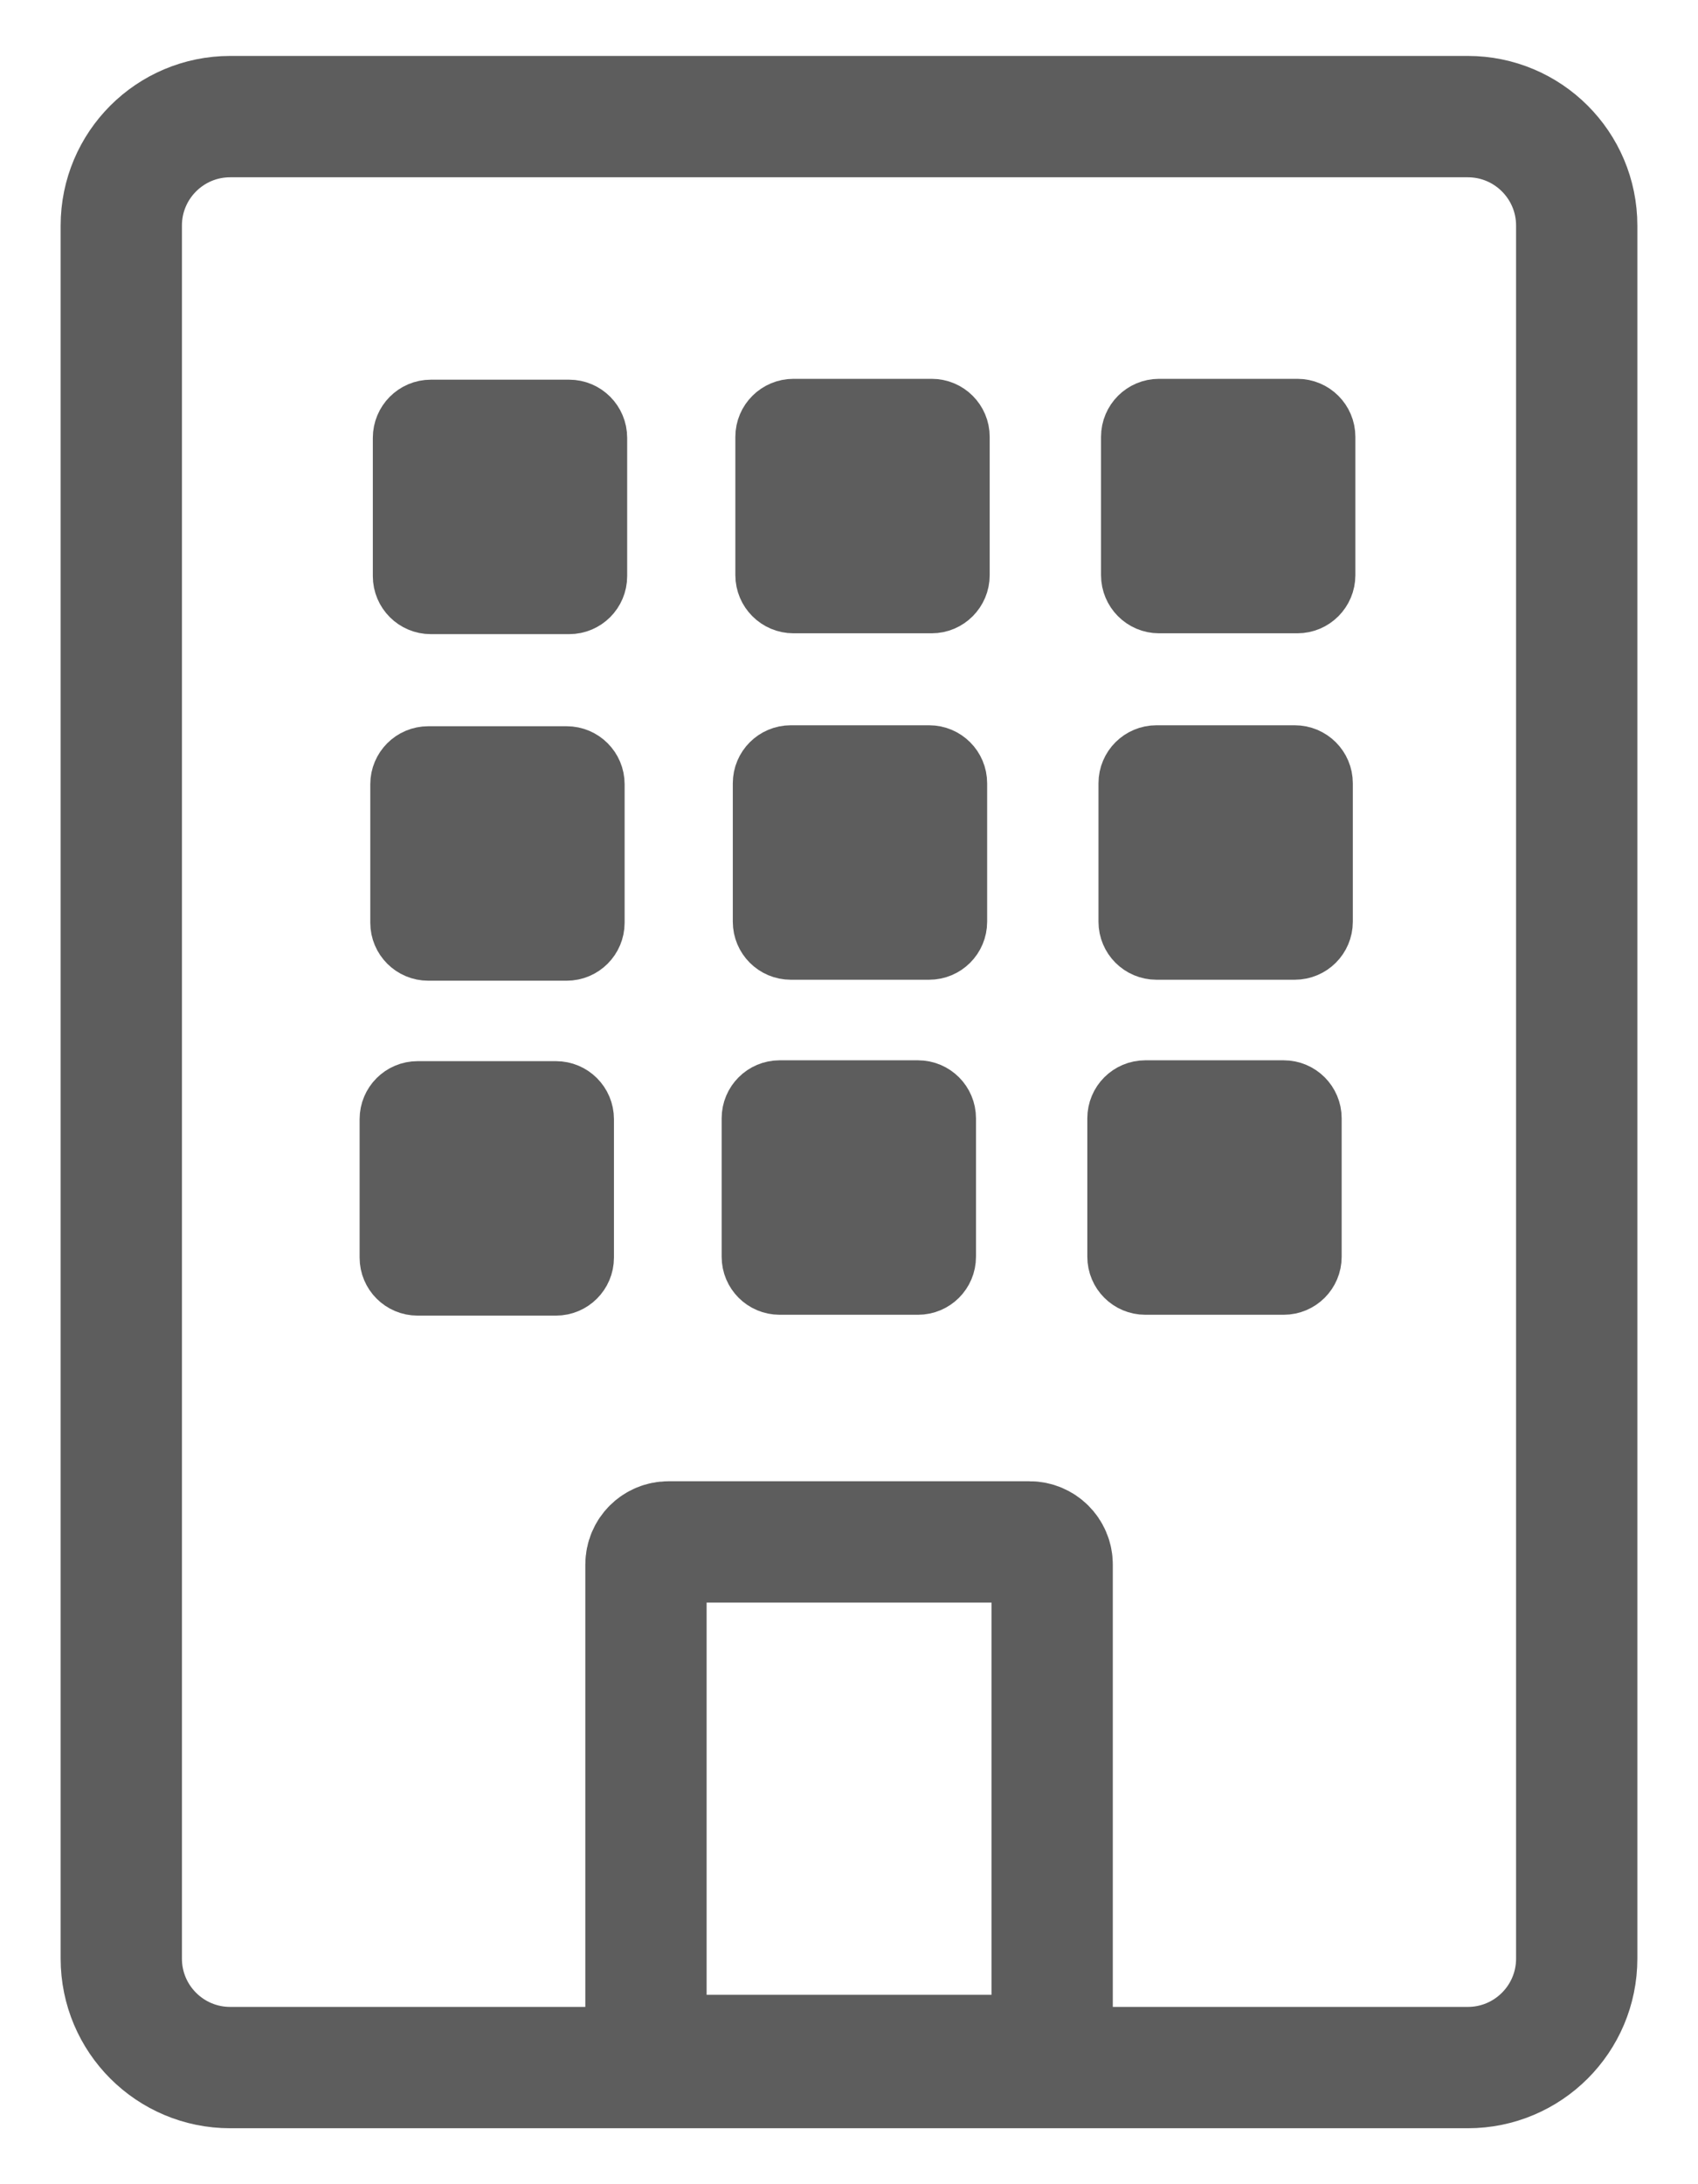
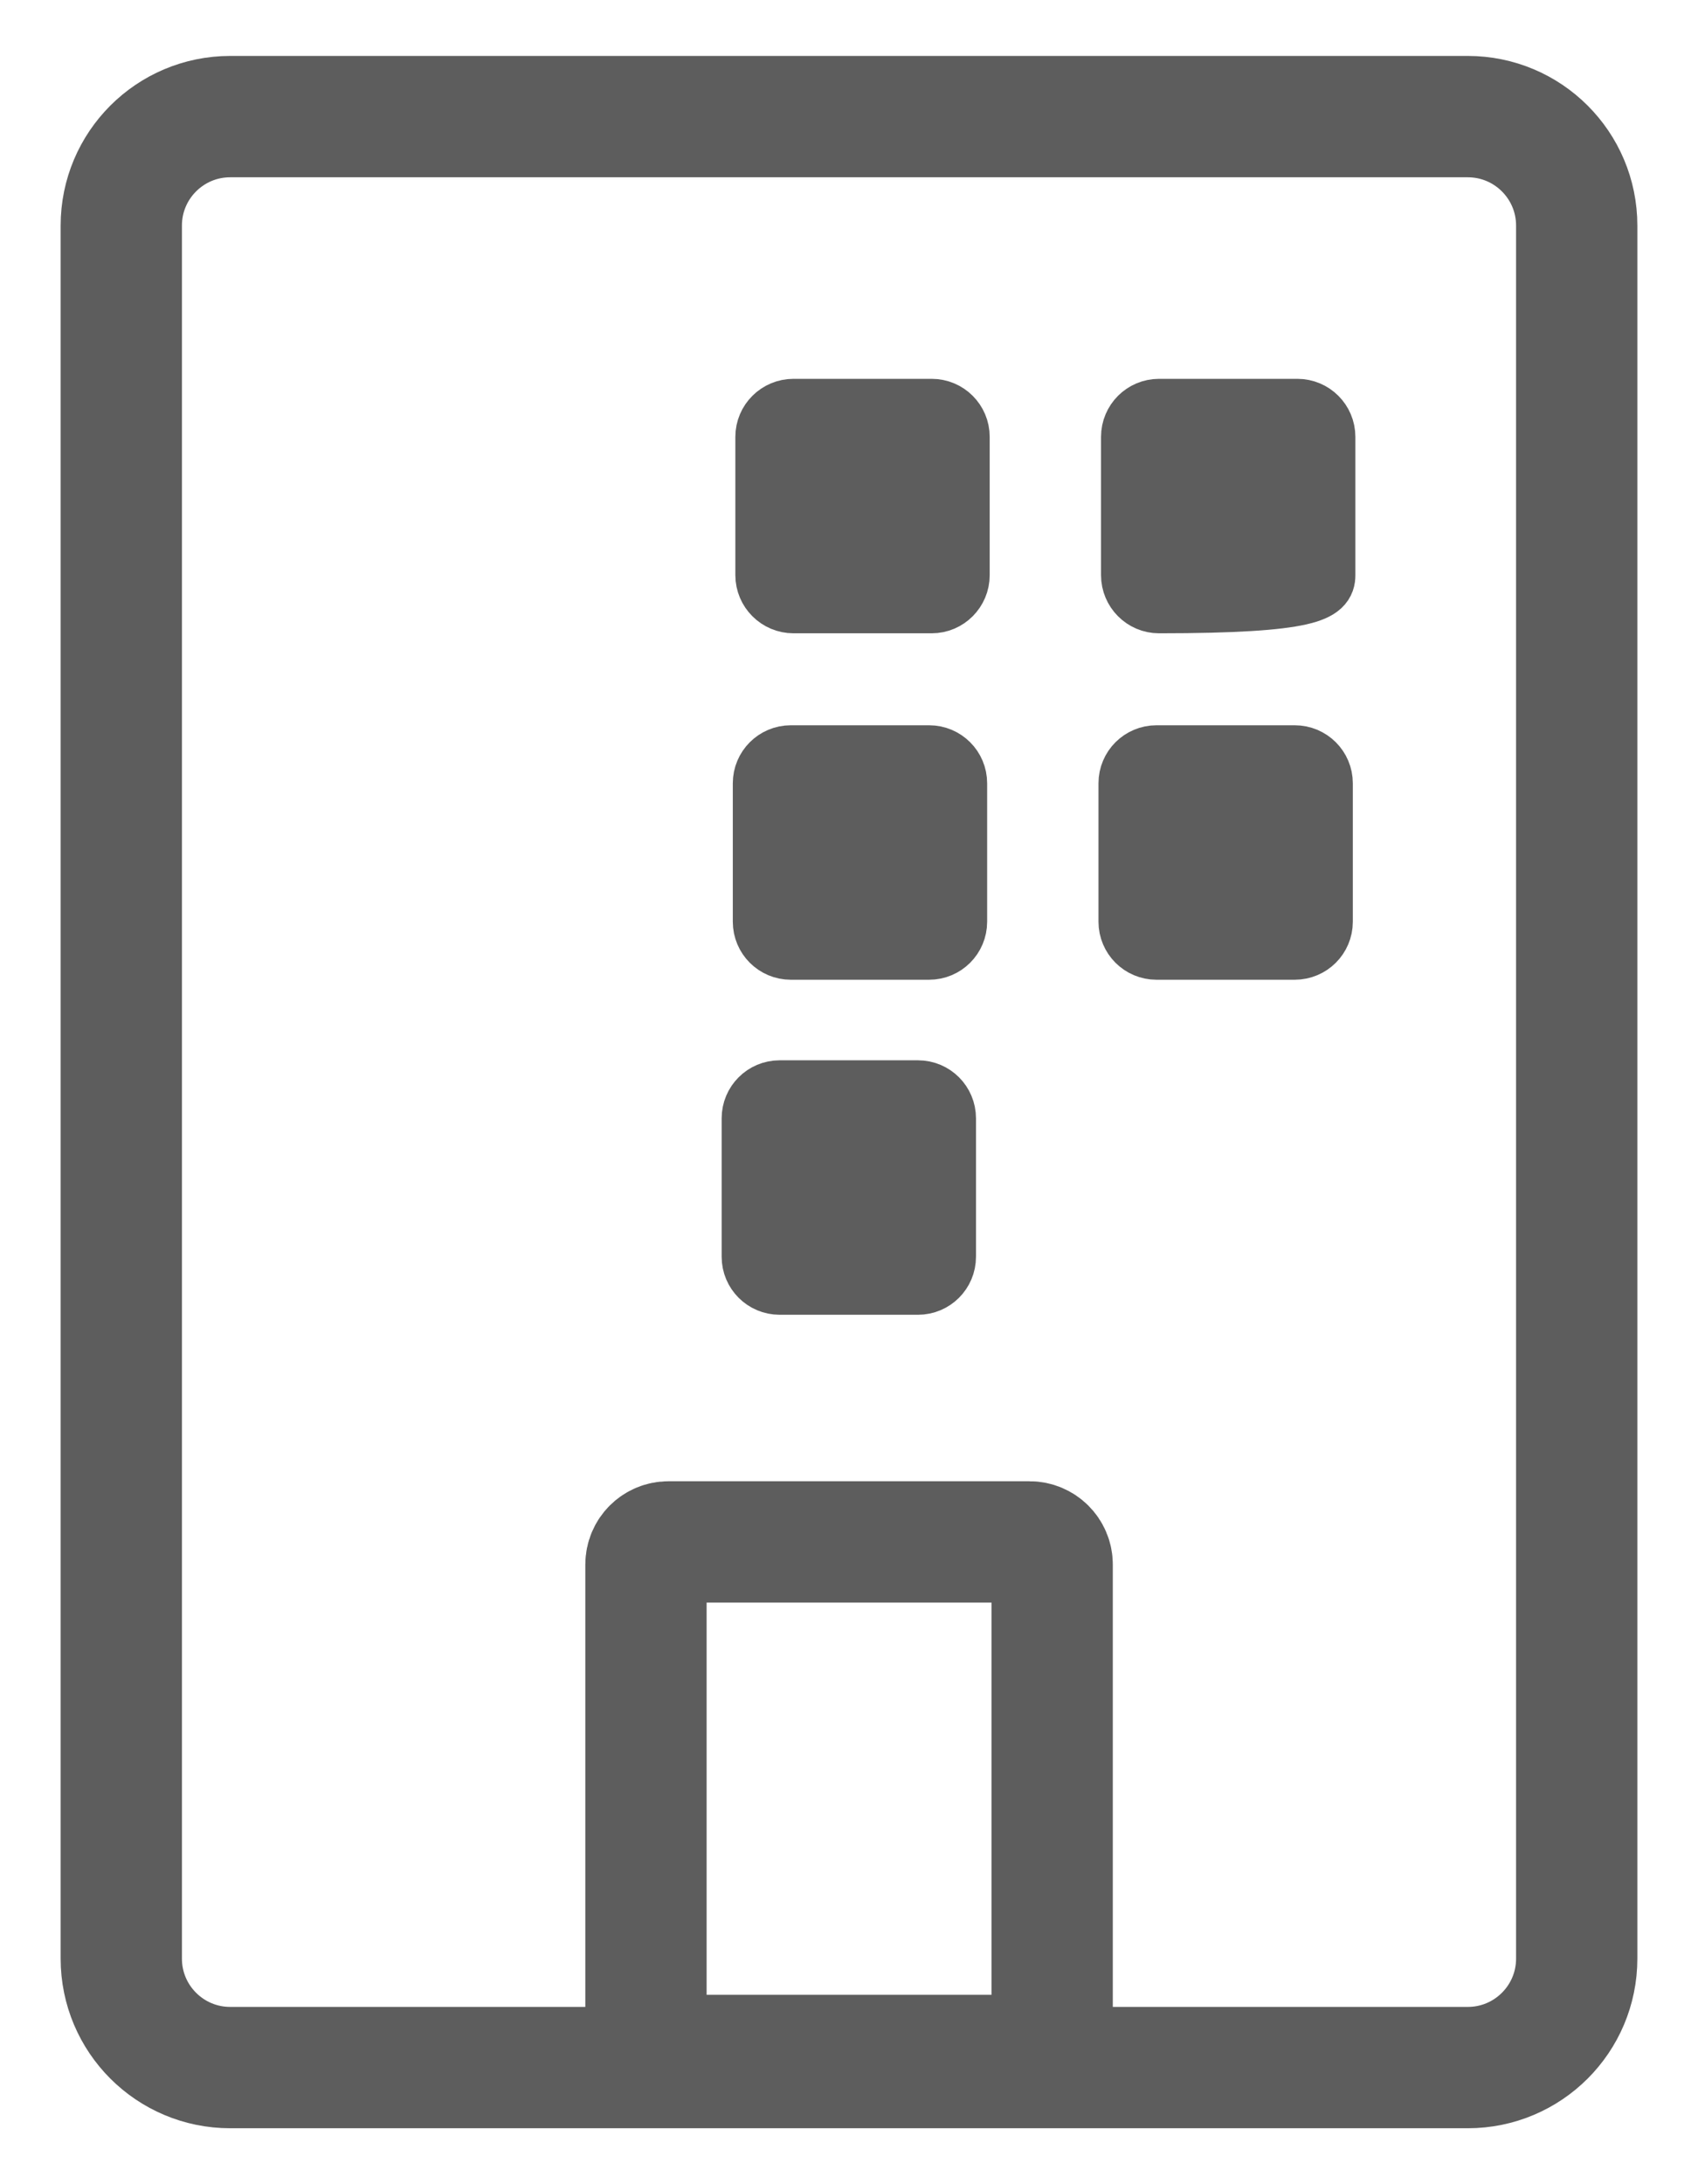
<svg xmlns="http://www.w3.org/2000/svg" width="14" height="18" viewBox="0 0 14 18" fill="none">
  <path d="M12.102 0.961H1.898C1.402 0.961 1 1.363 1 1.859V16.141C1 16.637 1.402 17.039 1.898 17.039H12.102C12.598 17.039 13 16.637 13 16.141V1.859C13 1.363 12.598 0.961 12.102 0.961Z" stroke="#5D5D5D" stroke-miterlimit="10" />
  <path d="M5.512 16.939H8.488C8.591 16.939 8.675 16.856 8.675 16.753V12.893C8.675 12.79 8.591 12.707 8.488 12.707H5.512C5.409 12.707 5.326 12.79 5.326 12.893V16.753C5.326 16.856 5.409 16.939 5.512 16.939Z" stroke="#5D5D5D" stroke-miterlimit="10" />
-   <path d="M4.693 3.379H3.552C3.426 3.379 3.324 3.482 3.324 3.608V4.748C3.324 4.874 3.426 4.976 3.552 4.976H4.693C4.819 4.976 4.921 4.874 4.921 4.748V3.608C4.921 3.482 4.819 3.379 4.693 3.379Z" fill="#5D5D5D" stroke="#5D5D5D" stroke-width="0.5" stroke-miterlimit="10" />
  <path d="M7.682 3.372H6.542C6.416 3.372 6.313 3.474 6.313 3.6V4.74C6.313 4.866 6.416 4.969 6.542 4.969H7.682C7.808 4.969 7.91 4.866 7.91 4.74V3.6C7.91 3.474 7.808 3.372 7.682 3.372Z" fill="#5D5D5D" stroke="#5D5D5D" stroke-width="0.5" stroke-miterlimit="10" />
-   <path d="M10.697 3.372H9.556C9.43 3.372 9.328 3.474 9.328 3.6V4.74C9.328 4.866 9.43 4.969 9.556 4.969H10.697C10.823 4.969 10.925 4.866 10.925 4.74V3.6C10.925 3.474 10.823 3.372 10.697 3.372Z" fill="#5D5D5D" stroke="#5D5D5D" stroke-width="0.5" stroke-miterlimit="10" />
-   <path d="M4.672 6.235H3.531C3.405 6.235 3.303 6.337 3.303 6.463V7.604C3.303 7.73 3.405 7.832 3.531 7.832H4.672C4.798 7.832 4.9 7.73 4.9 7.604V6.463C4.9 6.337 4.798 6.235 4.672 6.235Z" fill="#5D5D5D" stroke="#5D5D5D" stroke-width="0.5" stroke-miterlimit="10" />
+   <path d="M10.697 3.372H9.556C9.43 3.372 9.328 3.474 9.328 3.6V4.74C9.328 4.866 9.43 4.969 9.556 4.969C10.823 4.969 10.925 4.866 10.925 4.74V3.6C10.925 3.474 10.823 3.372 10.697 3.372Z" fill="#5D5D5D" stroke="#5D5D5D" stroke-width="0.5" stroke-miterlimit="10" />
  <path d="M7.661 6.227H6.52C6.394 6.227 6.292 6.329 6.292 6.455V7.596C6.292 7.722 6.394 7.824 6.52 7.824H7.661C7.787 7.824 7.889 7.722 7.889 7.596V6.455C7.889 6.329 7.787 6.227 7.661 6.227Z" fill="#5D5D5D" stroke="#5D5D5D" stroke-width="0.5" stroke-miterlimit="10" />
  <path d="M10.675 6.227H9.535C9.409 6.227 9.307 6.329 9.307 6.455V7.596C9.307 7.722 9.409 7.824 9.535 7.824H10.675C10.802 7.824 10.904 7.722 10.904 7.596V6.455C10.904 6.329 10.802 6.227 10.675 6.227Z" fill="#5D5D5D" stroke="#5D5D5D" stroke-width="0.5" stroke-miterlimit="10" />
-   <path d="M4.584 8.995H3.443C3.317 8.995 3.215 9.097 3.215 9.223V10.364C3.215 10.49 3.317 10.592 3.443 10.592H4.584C4.71 10.592 4.812 10.49 4.812 10.364V9.223C4.812 9.097 4.71 8.995 4.584 8.995Z" fill="#5D5D5D" stroke="#5D5D5D" stroke-width="0.5" stroke-miterlimit="10" />
  <path d="M7.569 8.988H6.428C6.302 8.988 6.2 9.09 6.2 9.216V10.357C6.2 10.483 6.302 10.585 6.428 10.585H7.569C7.695 10.585 7.797 10.483 7.797 10.357V9.216C7.797 9.09 7.695 8.988 7.569 8.988Z" fill="#5D5D5D" stroke="#5D5D5D" stroke-width="0.5" stroke-miterlimit="10" />
-   <path d="M10.584 8.988H9.443C9.317 8.988 9.215 9.09 9.215 9.216V10.357C9.215 10.483 9.317 10.585 9.443 10.585H10.584C10.71 10.585 10.812 10.483 10.812 10.357V9.216C10.812 9.09 10.71 8.988 10.584 8.988Z" fill="#5D5D5D" stroke="#5D5D5D" stroke-width="0.5" stroke-miterlimit="10" />
</svg>